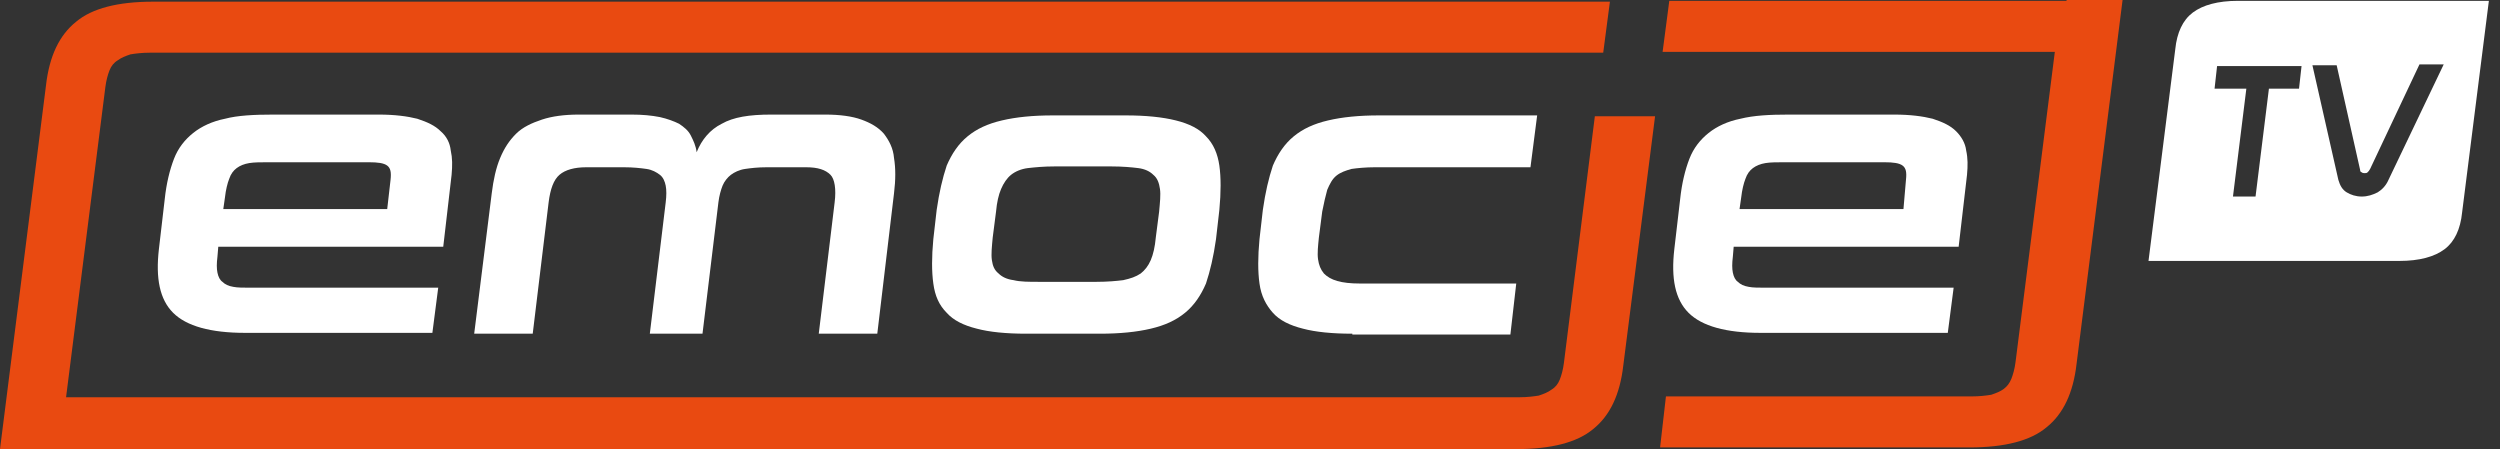
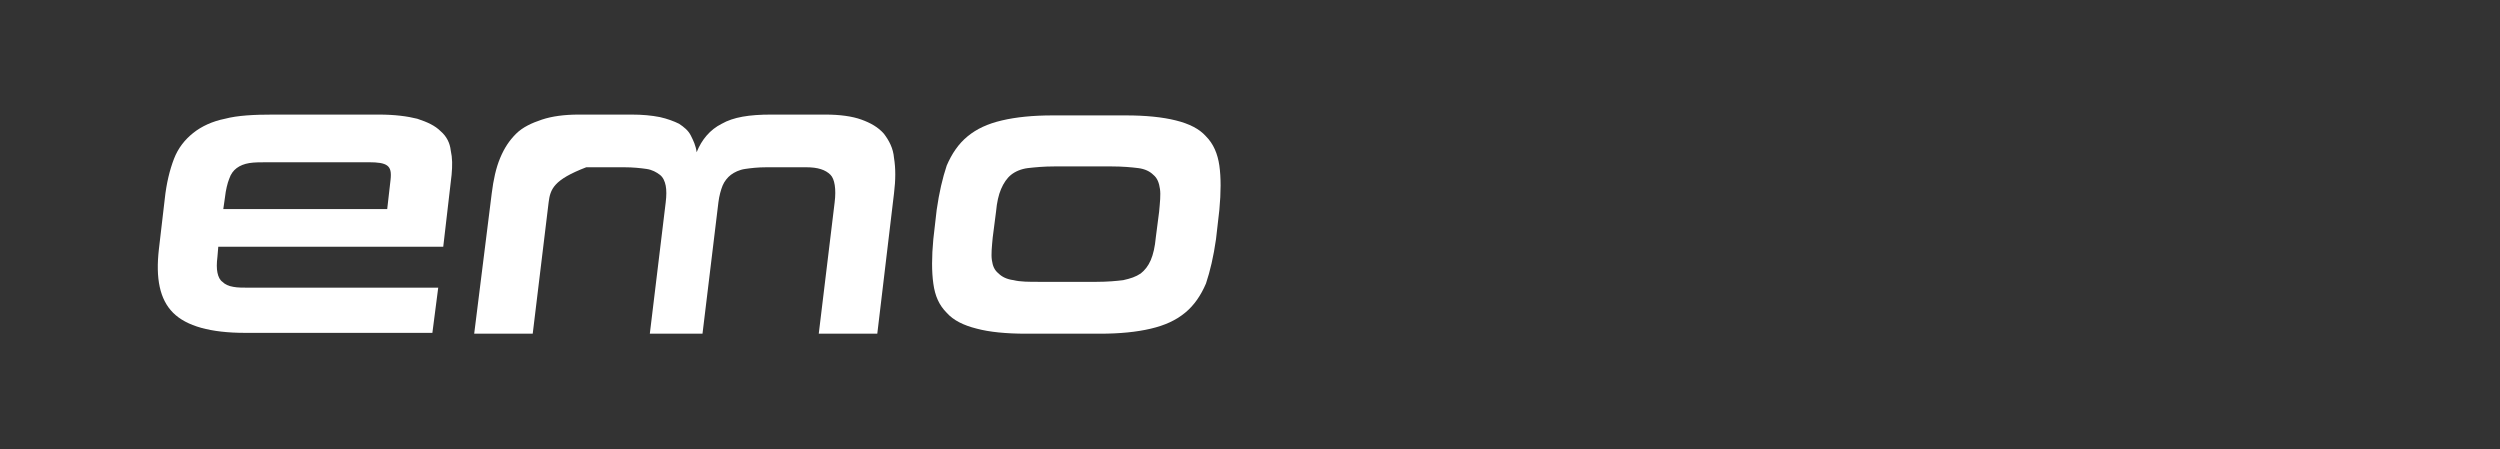
<svg xmlns="http://www.w3.org/2000/svg" width="167" height="30" viewBox="0 0 167 30" fill="none">
  <rect x="0" y="0" width="167" height="30" fill="#333333" stroke="none" />
  <path fill-rule="evenodd" clip-rule="evenodd" d="M26.089 12.011C26.145 11.508 26.089 11.229 25.866 11.062C25.642 10.894 25.251 10.838 24.637 10.838H17.933C17.43 10.838 16.983 10.838 16.648 10.894C16.313 10.95 16.033 11.062 15.81 11.229C15.586 11.397 15.419 11.62 15.307 11.955C15.195 12.235 15.084 12.682 15.028 13.184L14.916 13.966H25.866L26.089 12.011ZM14.581 16.48L14.525 17.151C14.469 17.598 14.469 17.933 14.525 18.212C14.581 18.492 14.693 18.715 14.86 18.827C15.028 18.994 15.251 19.106 15.586 19.162C15.866 19.218 16.257 19.218 16.76 19.218H29.273L28.883 22.235H16.369C14.078 22.235 12.458 21.788 11.564 20.894C10.67 20 10.391 18.603 10.614 16.648L11.005 13.296C11.117 12.235 11.341 11.341 11.62 10.615C11.899 9.888 12.346 9.33 12.905 8.883C13.463 8.436 14.19 8.101 15.028 7.933C15.866 7.71 16.983 7.654 18.268 7.654H25.307C26.369 7.654 27.206 7.765 27.877 7.933C28.547 8.156 29.05 8.38 29.441 8.771C29.832 9.106 30.056 9.553 30.111 10.056C30.223 10.559 30.223 11.062 30.167 11.676L29.609 16.48H14.581Z" fill="white" />
-   <path fill-rule="evenodd" clip-rule="evenodd" d="M54.693 22.291L55.754 13.52C55.866 12.626 55.754 11.955 55.475 11.676C55.139 11.341 54.637 11.173 53.855 11.173H51.229C50.614 11.173 50.167 11.229 49.776 11.285C49.385 11.341 49.05 11.508 48.827 11.676C48.603 11.844 48.38 12.123 48.268 12.402C48.156 12.682 48.044 13.073 47.989 13.52L46.927 22.291H43.408L44.469 13.52C44.525 13.073 44.525 12.682 44.469 12.402C44.413 12.123 44.301 11.844 44.078 11.676C43.855 11.508 43.575 11.341 43.184 11.285C42.793 11.229 42.29 11.173 41.676 11.173H39.162C38.38 11.173 37.765 11.341 37.374 11.676C36.983 12.011 36.76 12.626 36.648 13.52L35.586 22.291H31.676L32.849 12.905C32.961 12.011 33.128 11.229 33.408 10.559C33.687 9.888 34.022 9.386 34.469 8.939C34.916 8.492 35.531 8.212 36.201 7.989C36.871 7.765 37.709 7.654 38.659 7.654H42.179C42.905 7.654 43.519 7.71 44.078 7.821C44.581 7.933 45.028 8.101 45.363 8.268C45.698 8.492 45.977 8.715 46.145 9.05C46.313 9.386 46.48 9.721 46.536 10.168C46.871 9.33 47.43 8.659 48.212 8.268C48.994 7.821 50.056 7.654 51.508 7.654H55.139C56.089 7.654 56.927 7.765 57.542 7.989C58.156 8.212 58.659 8.492 59.05 8.939C59.385 9.386 59.665 9.888 59.721 10.559C59.832 11.229 59.832 12.011 59.721 12.905L58.603 22.291H54.693Z" fill="white" />
+   <path fill-rule="evenodd" clip-rule="evenodd" d="M54.693 22.291L55.754 13.52C55.866 12.626 55.754 11.955 55.475 11.676C55.139 11.341 54.637 11.173 53.855 11.173H51.229C50.614 11.173 50.167 11.229 49.776 11.285C49.385 11.341 49.05 11.508 48.827 11.676C48.603 11.844 48.38 12.123 48.268 12.402C48.156 12.682 48.044 13.073 47.989 13.52L46.927 22.291H43.408L44.469 13.52C44.525 13.073 44.525 12.682 44.469 12.402C44.413 12.123 44.301 11.844 44.078 11.676C43.855 11.508 43.575 11.341 43.184 11.285C42.793 11.229 42.29 11.173 41.676 11.173H39.162C36.983 12.011 36.76 12.626 36.648 13.52L35.586 22.291H31.676L32.849 12.905C32.961 12.011 33.128 11.229 33.408 10.559C33.687 9.888 34.022 9.386 34.469 8.939C34.916 8.492 35.531 8.212 36.201 7.989C36.871 7.765 37.709 7.654 38.659 7.654H42.179C42.905 7.654 43.519 7.71 44.078 7.821C44.581 7.933 45.028 8.101 45.363 8.268C45.698 8.492 45.977 8.715 46.145 9.05C46.313 9.386 46.48 9.721 46.536 10.168C46.871 9.33 47.43 8.659 48.212 8.268C48.994 7.821 50.056 7.654 51.508 7.654H55.139C56.089 7.654 56.927 7.765 57.542 7.989C58.156 8.212 58.659 8.492 59.05 8.939C59.385 9.386 59.665 9.888 59.721 10.559C59.832 11.229 59.832 12.011 59.721 12.905L58.603 22.291H54.693Z" fill="white" />
  <path fill-rule="evenodd" clip-rule="evenodd" d="M77.43 14.134C77.486 13.52 77.542 13.017 77.486 12.626C77.43 12.235 77.319 11.899 77.039 11.676C76.816 11.453 76.481 11.285 76.034 11.229C75.587 11.173 74.972 11.117 74.246 11.117H70.447C69.721 11.117 69.162 11.173 68.659 11.229C68.212 11.285 67.821 11.453 67.542 11.676C67.263 11.899 67.039 12.235 66.872 12.626C66.704 13.017 66.592 13.52 66.536 14.134L66.313 15.866C66.257 16.48 66.201 16.983 66.257 17.374C66.313 17.765 66.425 18.045 66.704 18.268C66.927 18.492 67.263 18.659 67.71 18.715C68.156 18.827 68.715 18.827 69.442 18.827H73.24C73.967 18.827 74.581 18.771 75.028 18.715C75.531 18.603 75.866 18.492 76.201 18.268C76.481 18.045 76.704 17.765 76.872 17.374C77.039 16.983 77.151 16.48 77.207 15.866L77.43 14.134ZM68.548 22.291C67.207 22.291 66.09 22.179 65.251 21.955C64.358 21.732 63.687 21.397 63.24 20.894C62.738 20.391 62.458 19.776 62.346 18.939C62.235 18.156 62.235 17.151 62.346 15.978L62.57 14.022C62.738 12.849 62.961 11.899 63.24 11.061C63.575 10.279 64.022 9.609 64.637 9.106C65.251 8.603 65.978 8.268 66.927 8.045C67.877 7.821 68.995 7.709 70.335 7.709H75.196C76.536 7.709 77.654 7.821 78.548 8.045C79.442 8.268 80.112 8.603 80.559 9.106C81.062 9.609 81.341 10.279 81.453 11.061C81.564 11.844 81.564 12.849 81.453 14.022L81.229 15.978C81.062 17.151 80.838 18.101 80.559 18.939C80.224 19.721 79.777 20.391 79.162 20.894C78.548 21.397 77.821 21.732 76.872 21.955C75.922 22.179 74.805 22.291 73.464 22.291H68.548Z" fill="white" />
-   <path fill-rule="evenodd" clip-rule="evenodd" d="M90.335 22.291C88.994 22.291 87.877 22.179 87.039 21.955C86.145 21.732 85.475 21.397 85.028 20.894C84.581 20.391 84.246 19.776 84.134 18.939C84.022 18.156 84.022 17.151 84.134 15.978L84.358 14.022C84.525 12.849 84.749 11.899 85.028 11.061C85.363 10.279 85.81 9.609 86.425 9.106C87.039 8.603 87.765 8.268 88.715 8.045C89.665 7.821 90.782 7.709 92.123 7.709H102.682L102.235 11.173H91.844C91.229 11.173 90.67 11.229 90.279 11.285C89.888 11.397 89.553 11.508 89.274 11.732C88.994 11.955 88.827 12.29 88.659 12.681C88.547 13.073 88.436 13.575 88.324 14.134L88.101 15.866C88.045 16.425 87.989 16.927 88.045 17.318C88.101 17.709 88.212 17.989 88.436 18.268C88.659 18.492 88.939 18.659 89.33 18.771C89.721 18.883 90.224 18.939 90.838 18.939H101.285L100.894 22.346H90.335V22.291Z" fill="white" />
-   <path fill-rule="evenodd" clip-rule="evenodd" d="M127.319 12.011C127.375 11.508 127.319 11.229 127.095 11.062C126.872 10.894 126.481 10.838 125.866 10.838H119.218C118.715 10.838 118.268 10.838 117.933 10.894C117.598 10.95 117.319 11.062 117.095 11.229C116.872 11.397 116.704 11.62 116.592 11.955C116.481 12.235 116.369 12.682 116.313 13.184L116.201 13.966H127.151L127.319 12.011ZM115.81 16.48L115.754 17.151C115.699 17.598 115.699 17.933 115.754 18.212C115.81 18.492 115.922 18.715 116.09 18.827C116.257 18.994 116.481 19.106 116.816 19.162C117.095 19.218 117.486 19.218 117.989 19.218H130.503L130.112 22.235H117.598C115.308 22.235 113.687 21.788 112.794 20.894C111.9 20 111.62 18.603 111.844 16.648L112.235 13.296C112.347 12.235 112.57 11.341 112.849 10.615C113.129 9.888 113.576 9.33 114.134 8.883C114.693 8.436 115.419 8.101 116.257 7.933C117.151 7.71 118.213 7.654 119.497 7.654H126.537C127.598 7.654 128.436 7.765 129.106 7.933C129.777 8.156 130.28 8.38 130.671 8.771C131.006 9.106 131.285 9.553 131.341 10.056C131.453 10.559 131.453 11.062 131.397 11.676L130.838 16.48H115.81Z" fill="white" />
-   <path fill-rule="evenodd" clip-rule="evenodd" d="M159.553 12.011C159.385 12.402 159.106 12.682 158.827 12.849C158.492 13.017 158.156 13.129 157.765 13.129C157.374 13.129 157.039 13.017 156.76 12.849C156.48 12.682 156.313 12.402 156.201 12.011L154.469 4.358H156.089L157.654 11.341C157.654 11.453 157.709 11.508 157.765 11.508C157.821 11.564 157.877 11.564 157.933 11.564H157.989C158.045 11.564 158.101 11.564 158.156 11.508C158.212 11.453 158.268 11.397 158.324 11.285L161.62 4.302H163.24L159.553 12.011ZM153.575 5.922H151.564L150.67 13.129H149.162L150.056 5.922H147.933L148.101 4.413H153.743L153.575 5.922ZM164.302 0.056H149.497C148.156 0.056 147.151 0.335 146.48 0.838C145.81 1.341 145.419 2.179 145.307 3.296L143.52 17.43H160.279C161.62 17.43 162.626 17.151 163.296 16.648C163.966 16.145 164.358 15.307 164.469 14.19L166.257 0.056H164.302Z" fill="white" />
-   <path fill-rule="evenodd" clip-rule="evenodd" d="M104.469 24.246C104.413 24.693 104.302 25.084 104.19 25.363C104.078 25.642 103.911 25.866 103.631 26.034C103.408 26.201 103.128 26.313 102.793 26.424C102.458 26.48 102.011 26.536 101.508 26.536H4.413L7.039 5.81C7.095 5.363 7.207 4.972 7.318 4.693C7.43 4.413 7.598 4.19 7.877 4.022C8.101 3.855 8.38 3.743 8.715 3.631C9.05 3.575 9.497 3.52 10 3.52H107.095L107.542 0.112H10.223C7.877 0.112 6.145 0.559 5.084 1.452C3.966 2.346 3.296 3.743 3.073 5.698L0 30H101.285C103.631 30 105.363 29.553 106.425 28.659C107.542 27.765 108.212 26.369 108.436 24.413L110.559 7.765H106.536L104.469 24.246Z" fill="#E94A11" />
-   <path fill-rule="evenodd" clip-rule="evenodd" d="M138.045 0.056H111.509L111.062 3.464H137.263L134.637 24.19C134.581 24.637 134.469 25.028 134.358 25.307C134.246 25.587 134.078 25.81 133.855 25.978C133.631 26.145 133.352 26.257 133.017 26.369C132.682 26.425 132.235 26.48 131.732 26.48H111.285L110.894 29.888H131.564C133.911 29.888 135.643 29.441 136.704 28.547C137.821 27.654 138.492 26.257 138.715 24.302L141.788 0H138.045V0.056Z" fill="#E94A11" />
</svg>